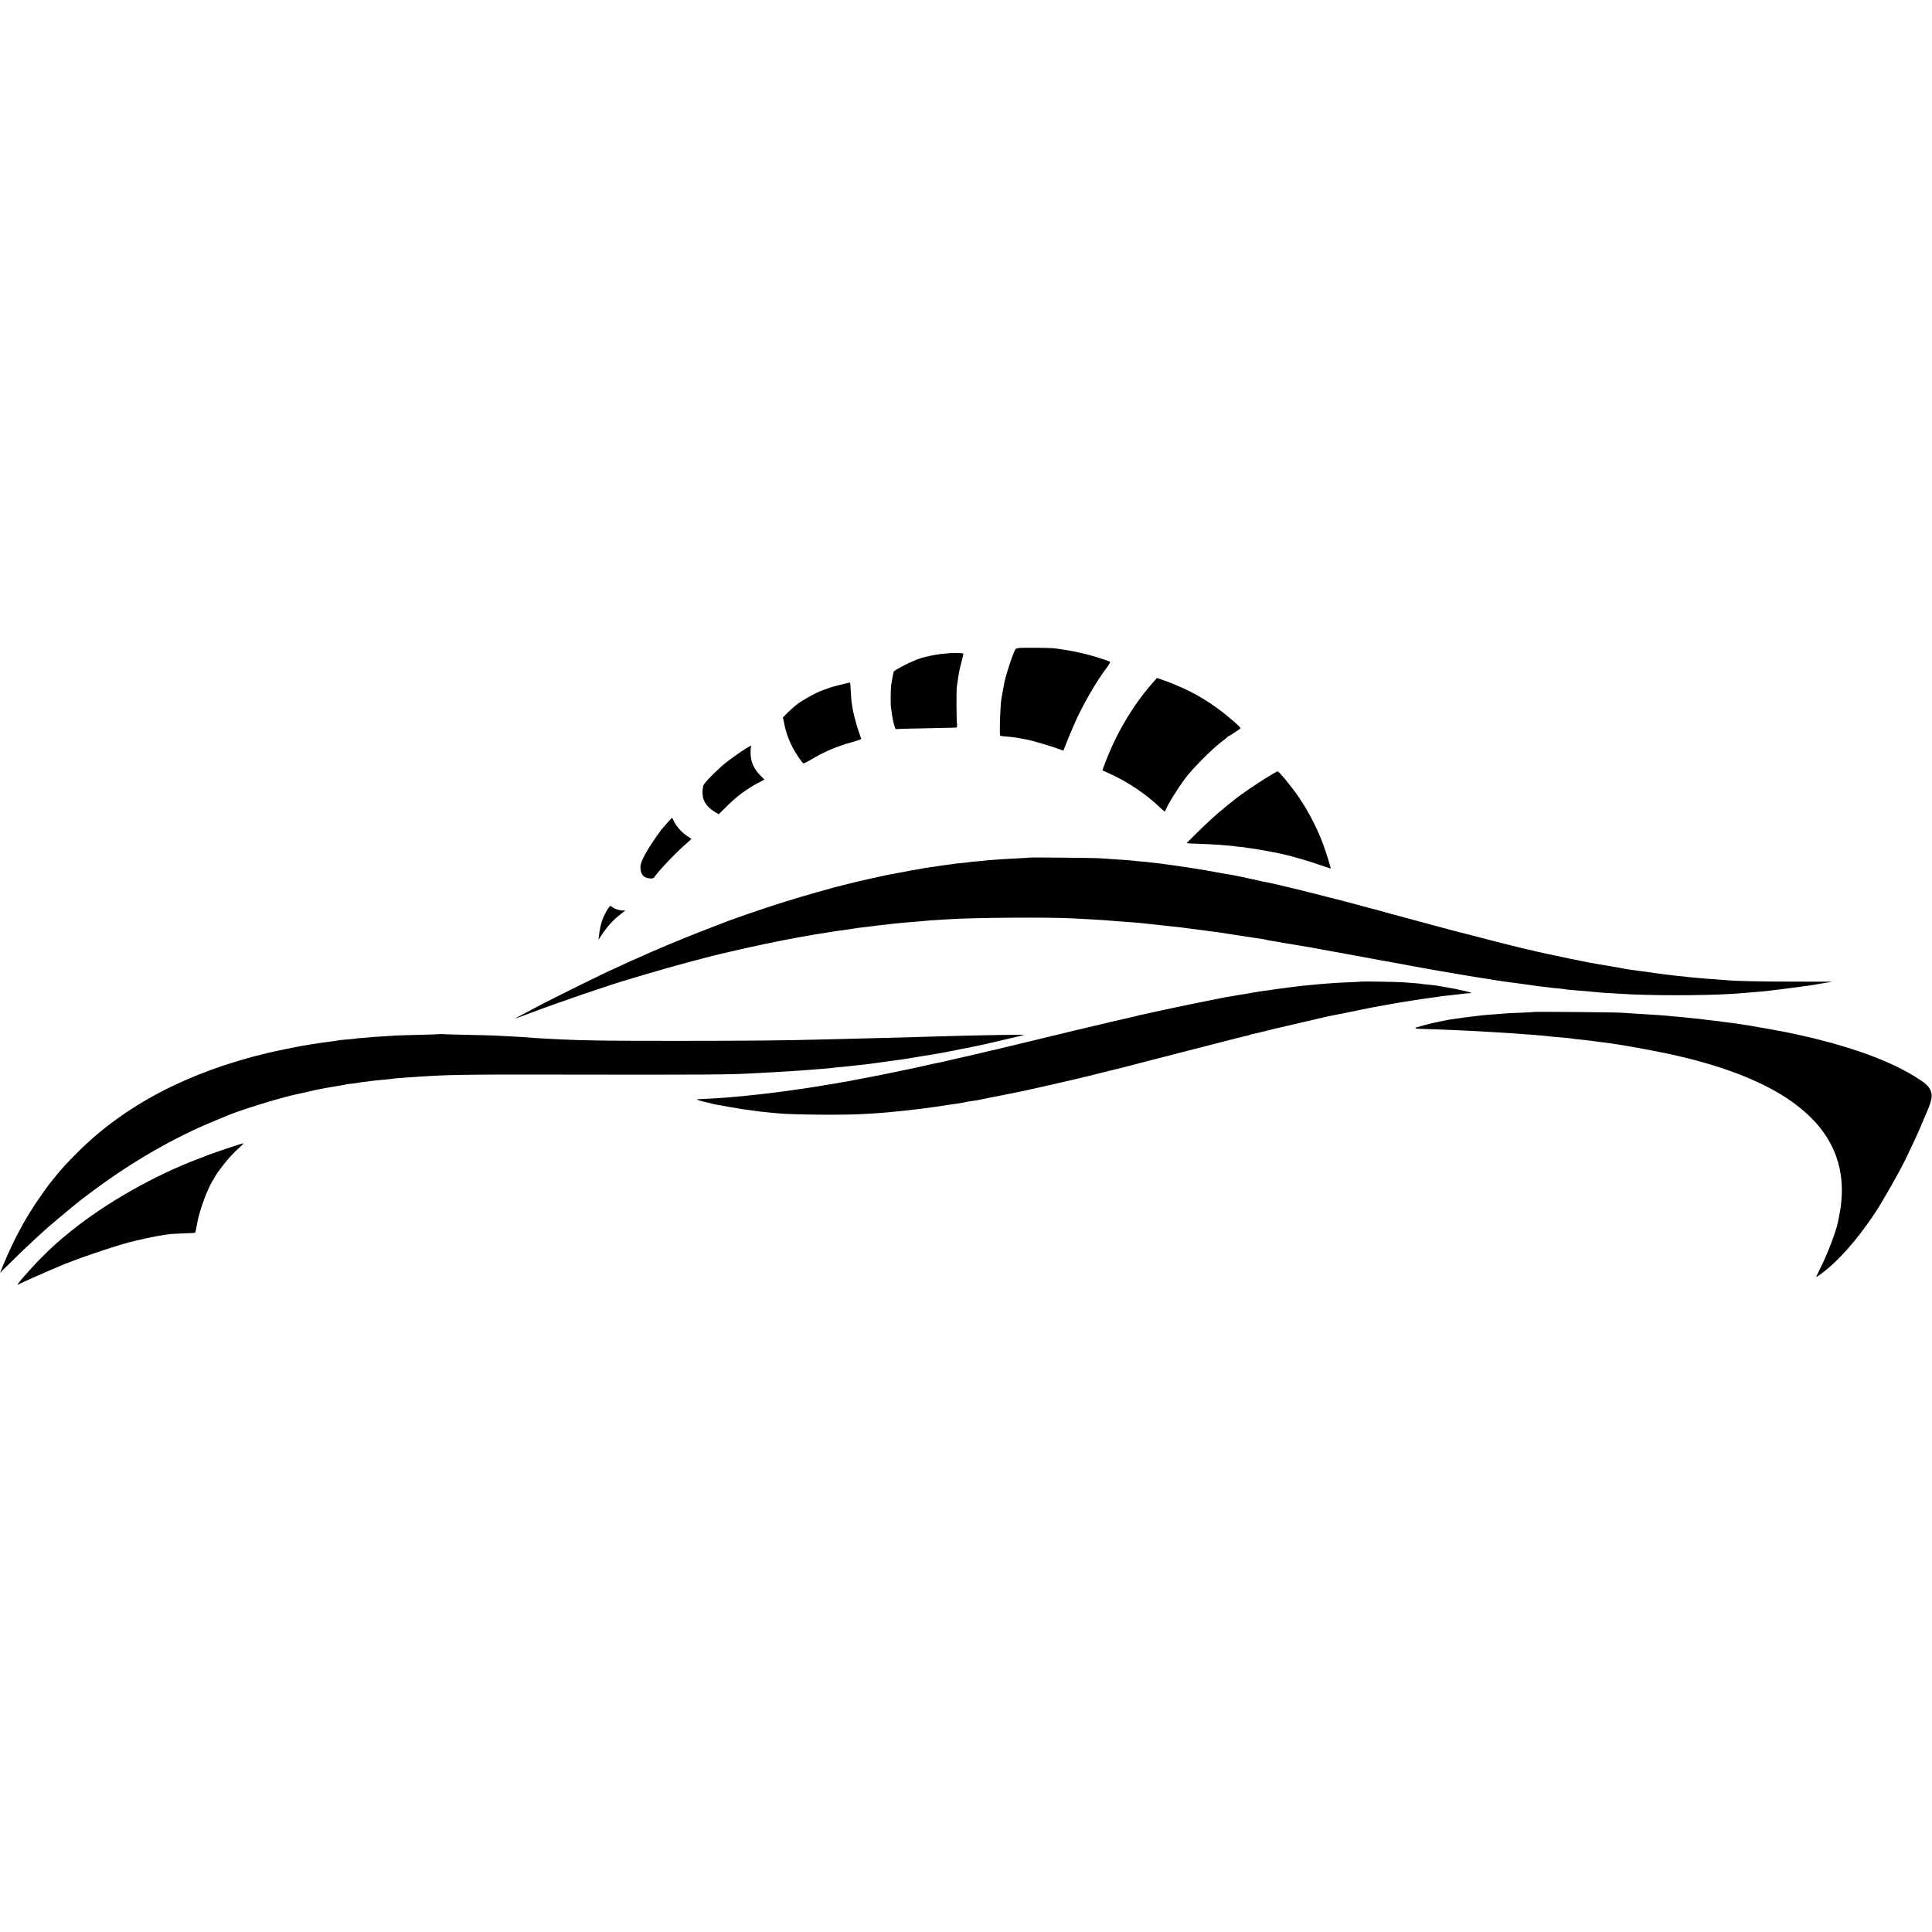
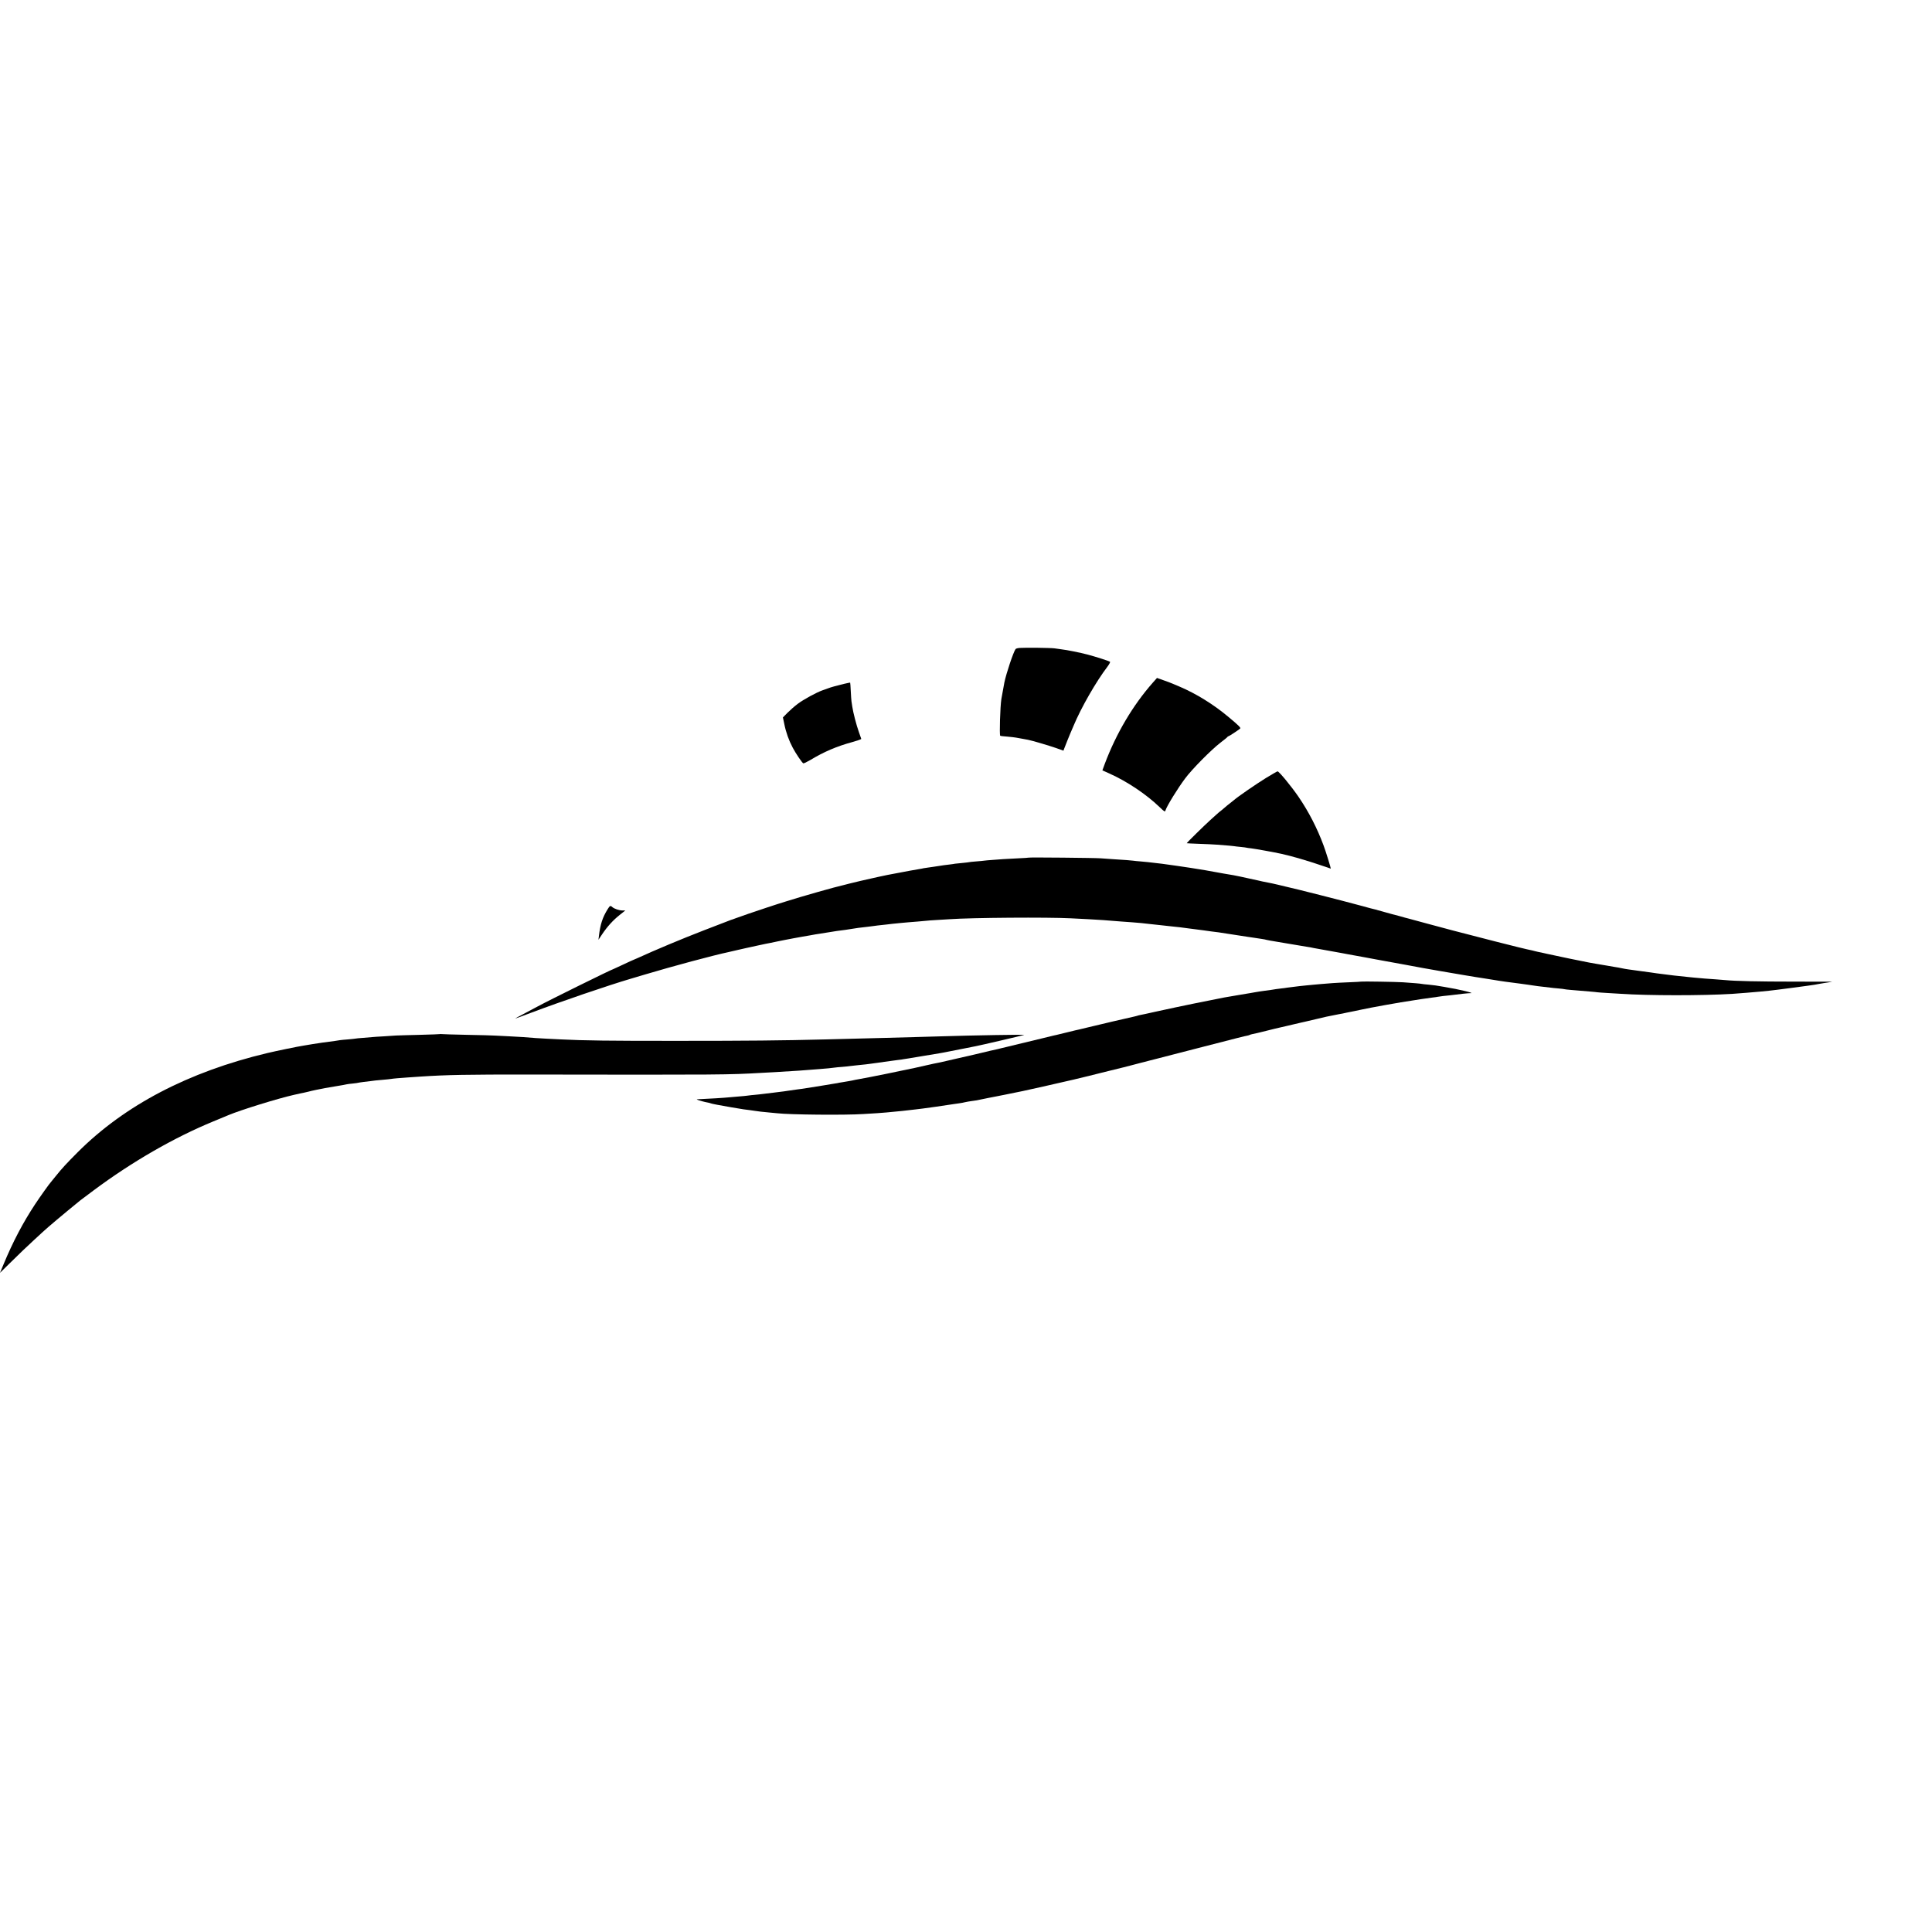
<svg xmlns="http://www.w3.org/2000/svg" version="1.0" width="2540pt" height="2540pt" viewBox="0 0 2540 2540" preserveAspectRatio="xMidYMid meet">
  <g transform="translate(0,2540) scale(0.1,-0.1)" fill="#000000" stroke="none">
    <path d="M13413 16882 c-28 -1 -56 -8 -61 -15 -28 -37 -123 -319 -148 -442 -7 -33 -33 -177 -39 -215 -16 -102 -27 -471 -15 -483 3 -3 43 -8 90 -11 47 -4 99 -10 115 -13 17 -3 37 -7 45 -8 8 -1 33 -6 55 -10 22 -4 49 -9 60 -11 49 -9 279 -77 368 -108 l98 -35 10 27 c26 67 63 160 79 197 10 22 30 69 45 105 97 234 297 582 443 773 24 32 40 62 36 66 -13 11 -185 66 -294 95 -98 26 -271 61 -350 70 -25 4 -63 9 -85 12 -48 7 -378 11 -452 6z" />
-     <path d="M12497 16814 c-1 -1 -39 -4 -84 -8 -116 -9 -291 -47 -368 -81 -16 -7 -59 -25 -95 -41 -50 -22 -180 -93 -198 -109 -4 -3 -29 -133 -36 -185 -7 -51 -9 -265 -2 -295 2 -11 7 -45 11 -75 11 -93 43 -212 54 -206 4 3 175 7 381 11 206 4 386 8 400 9 22 1 25 5 22 36 -8 84 -10 460 -2 505 4 28 11 73 15 100 14 97 18 115 49 236 14 52 23 96 20 98 -4 4 -162 9 -167 5z" />
    <path d="M15156 16425 c-261 -296 -480 -665 -631 -1066 l-32 -87 96 -43 c229 -103 479 -270 654 -438 68 -65 73 -68 80 -44 18 57 158 285 258 419 89 120 341 375 464 470 50 38 92 72 93 76 2 5 8 8 12 8 8 0 131 81 155 102 11 10 -24 44 -160 157 -191 160 -419 301 -635 393 -19 8 -57 25 -85 36 -27 12 -87 35 -132 50 l-82 29 -55 -62z" />
    <path d="M11095 16409 c-88 -21 -179 -46 -210 -59 -11 -4 -42 -16 -70 -25 -81 -28 -251 -121 -328 -179 -40 -30 -99 -82 -133 -116 l-61 -62 18 -86 c22 -110 60 -216 111 -312 40 -76 120 -194 138 -205 6 -4 47 16 93 43 181 109 349 181 556 237 64 18 115 36 114 41 -1 5 -15 46 -32 92 -31 86 -75 255 -86 332 -4 25 -8 57 -11 72 -2 14 -6 75 -9 134 -3 59 -6 109 -8 110 -1 1 -38 -7 -82 -17z" />
-     <path d="M9749 15522 c-119 -81 -213 -151 -264 -197 -152 -140 -235 -229 -241 -262 -30 -158 21 -262 174 -349 l32 -18 98 97 c139 138 254 225 419 314 l82 44 -49 50 c-89 90 -130 181 -132 295 -1 39 2 76 6 82 20 32 -23 13 -125 -56z" />
-     <path d="M16644 15172 c-131 -81 -373 -248 -419 -289 -11 -10 -38 -31 -60 -48 -21 -16 -46 -36 -55 -45 -9 -8 -31 -27 -50 -42 -19 -14 -51 -41 -70 -59 -19 -17 -55 -50 -80 -72 -68 -61 -311 -299 -308 -303 2 -1 77 -5 168 -8 91 -3 194 -8 230 -11 160 -12 197 -16 220 -19 14 -3 56 -7 95 -11 38 -4 72 -8 75 -10 3 -1 32 -6 65 -9 50 -6 301 -51 395 -72 132 -29 342 -90 525 -153 65 -23 119 -41 121 -41 4 0 -65 226 -95 305 -84 227 -194 441 -329 639 -92 135 -258 337 -276 335 -6 0 -74 -40 -152 -87z" />
-     <path d="M8774 14583 c-32 -38 -61 -70 -64 -73 -18 -16 -144 -198 -187 -270 -101 -169 -117 -222 -94 -306 14 -49 51 -76 111 -82 39 -3 50 -1 61 15 69 98 298 337 434 453 28 24 51 46 53 49 1 4 -17 18 -40 31 -65 36 -155 132 -184 195 -14 30 -27 55 -29 55 -1 0 -29 -30 -61 -67z" />
+     <path d="M16644 15172 c-131 -81 -373 -248 -419 -289 -11 -10 -38 -31 -60 -48 -21 -16 -46 -36 -55 -45 -9 -8 -31 -27 -50 -42 -19 -14 -51 -41 -70 -59 -19 -17 -55 -50 -80 -72 -68 -61 -311 -299 -308 -303 2 -1 77 -5 168 -8 91 -3 194 -8 230 -11 160 -12 197 -16 220 -19 14 -3 56 -7 95 -11 38 -4 72 -8 75 -10 3 -1 32 -6 65 -9 50 -6 301 -51 395 -72 132 -29 342 -90 525 -153 65 -23 119 -41 121 -41 4 0 -65 226 -95 305 -84 227 -194 441 -329 639 -92 135 -258 337 -276 335 -6 0 -74 -40 -152 -87" />
    <path d="M13528 14125 c-1 -2 -70 -6 -153 -10 -82 -4 -166 -8 -186 -10 -20 -1 -81 -6 -135 -10 -54 -4 -105 -8 -114 -10 -8 -2 -55 -6 -105 -10 -49 -4 -92 -8 -95 -10 -3 -1 -41 -6 -84 -10 -43 -4 -88 -8 -99 -10 -10 -3 -45 -7 -76 -11 -31 -3 -63 -8 -73 -9 -9 -2 -38 -6 -65 -10 -26 -4 -59 -9 -73 -11 -14 -2 -45 -7 -70 -10 -25 -3 -52 -7 -60 -9 -8 -2 -28 -7 -45 -9 -82 -14 -207 -36 -227 -41 -13 -2 -36 -7 -53 -10 -139 -26 -168 -31 -280 -56 -163 -36 -309 -70 -370 -86 -33 -8 -64 -16 -70 -18 -114 -25 -554 -150 -765 -217 -52 -16 -99 -31 -105 -33 -5 -1 -17 -5 -25 -8 -8 -3 -58 -19 -110 -36 -52 -17 -165 -55 -250 -84 -85 -30 -162 -57 -170 -60 -8 -3 -24 -8 -35 -13 -11 -4 -22 -8 -25 -8 -7 -2 -126 -48 -356 -137 -292 -113 -643 -260 -872 -365 -29 -13 -54 -24 -56 -24 -3 0 -61 -27 -131 -60 -70 -33 -128 -60 -130 -60 -15 0 -846 -410 -995 -491 -41 -22 -126 -67 -188 -100 -63 -32 -110 -59 -106 -59 4 0 98 34 208 76 378 143 1025 364 1316 449 25 7 108 32 185 55 358 107 894 251 1097 294 13 3 61 14 108 25 47 11 96 22 110 25 14 3 86 18 160 35 74 16 149 32 165 34 17 3 62 12 100 21 39 8 82 17 95 19 14 3 66 12 115 22 50 9 99 18 110 20 11 1 58 9 105 18 47 9 105 19 130 22 25 3 81 12 125 20 77 13 117 19 208 30 23 3 67 10 97 15 54 9 82 13 190 25 30 4 66 8 80 10 24 4 65 9 170 20 25 3 63 7 85 10 22 3 72 8 110 11 39 4 84 8 100 9 17 2 73 6 125 10 52 4 102 9 111 10 9 2 70 6 135 10 65 4 139 8 164 10 299 21 1291 28 1600 12 80 -4 186 -10 235 -12 118 -6 249 -15 425 -30 36 -3 99 -8 140 -10 41 -3 95 -8 120 -10 25 -3 65 -8 90 -10 96 -10 156 -16 185 -20 17 -2 57 -7 90 -10 143 -15 175 -18 256 -30 20 -3 51 -7 70 -9 19 -2 75 -10 124 -16 50 -7 101 -14 115 -16 56 -6 120 -15 205 -29 151 -24 229 -36 260 -40 17 -2 59 -8 95 -14 36 -6 83 -13 105 -16 22 -3 46 -8 54 -11 8 -2 30 -7 50 -10 20 -3 124 -21 231 -39 107 -18 218 -37 245 -41 28 -5 52 -9 55 -9 9 -3 75 -15 105 -20 63 -11 252 -45 305 -55 30 -6 69 -13 85 -16 30 -5 183 -33 220 -40 11 -2 45 -8 75 -14 30 -6 64 -12 75 -14 23 -4 357 -66 395 -72 44 -8 194 -36 215 -40 41 -8 376 -66 550 -95 66 -11 131 -22 145 -24 14 -2 43 -7 65 -10 22 -3 65 -10 95 -15 106 -18 115 -19 155 -25 22 -3 56 -8 75 -11 19 -3 50 -7 68 -9 18 -2 69 -9 115 -15 45 -7 98 -14 117 -16 19 -2 46 -6 60 -9 14 -3 45 -7 70 -10 65 -7 141 -16 170 -20 14 -2 59 -7 100 -10 41 -4 77 -8 80 -10 3 -2 43 -6 90 -10 47 -3 101 -8 120 -10 19 -2 73 -7 118 -10 46 -4 92 -8 101 -10 10 -2 71 -6 137 -10 65 -4 142 -9 169 -10 369 -25 1085 -25 1470 -1 105 7 284 22 370 30 33 3 87 9 120 12 65 6 556 71 591 78 12 2 39 7 60 11 22 4 48 8 59 10 11 2 40 6 65 10 25 4 46 8 47 9 1 0 -231 1 -515 1 -445 0 -759 7 -892 20 -19 2 -75 6 -125 10 -49 3 -112 8 -140 10 -146 13 -184 16 -225 21 -94 9 -146 15 -180 19 -19 3 -73 9 -120 15 -47 6 -96 12 -110 14 -14 3 -47 7 -75 11 -27 3 -97 13 -155 21 -58 8 -123 17 -145 20 -22 3 -58 9 -80 14 -22 5 -69 14 -105 19 -36 6 -75 13 -86 15 -12 2 -39 7 -60 10 -22 4 -64 11 -94 16 -30 5 -68 12 -85 15 -54 9 -458 93 -555 115 -52 12 -106 24 -120 26 -14 3 -33 7 -42 10 -9 3 -25 6 -35 9 -59 11 -270 63 -488 119 -521 134 -657 169 -890 233 -132 36 -247 67 -255 69 -8 1 -58 15 -110 30 -52 14 -102 27 -110 29 -8 2 -49 13 -90 25 -41 12 -82 23 -90 25 -8 2 -15 4 -15 5 0 1 -9 3 -21 5 -20 4 -62 15 -204 54 -205 56 -857 222 -970 246 -8 2 -53 12 -100 24 -47 11 -101 23 -120 26 -19 3 -55 11 -80 16 -25 6 -52 12 -61 14 -9 2 -61 13 -115 25 -55 12 -108 23 -119 26 -11 2 -31 6 -45 9 -32 7 -54 11 -110 20 -25 4 -54 9 -65 11 -169 32 -316 57 -430 74 -77 11 -156 23 -175 26 -31 4 -79 11 -200 28 -19 3 -62 8 -95 11 -33 4 -76 9 -95 11 -19 2 -62 6 -95 9 -33 2 -78 7 -100 10 -40 5 -97 9 -270 20 -49 4 -119 8 -155 11 -74 6 -936 14 -942 9z" />
    <path d="M7989 13447 c-67 -107 -97 -199 -115 -352 l-6 -50 50 75 c68 101 142 182 230 252 l73 58 -38 0 c-45 1 -107 22 -132 44 -26 24 -33 20 -62 -27z" />
    <path d="M17897 12495 c-1 -2 -74 -5 -162 -9 -88 -4 -185 -8 -215 -11 -121 -9 -207 -17 -240 -20 -19 -2 -66 -7 -105 -10 -38 -3 -81 -8 -95 -10 -14 -2 -50 -7 -80 -10 -30 -3 -66 -8 -80 -10 -14 -3 -47 -7 -75 -10 -27 -3 -59 -7 -70 -9 -28 -5 -92 -15 -145 -21 -25 -3 -56 -8 -70 -10 -14 -3 -41 -7 -60 -10 -19 -3 -47 -8 -62 -11 -15 -3 -39 -7 -55 -9 -15 -2 -82 -13 -148 -25 -66 -11 -129 -22 -140 -24 -15 -3 -273 -54 -405 -81 -97 -19 -353 -74 -499 -106 -101 -23 -195 -43 -209 -45 -14 -3 -29 -7 -32 -9 -4 -2 -20 -6 -36 -9 -36 -7 -521 -120 -624 -146 -41 -10 -86 -21 -100 -24 -14 -2 -82 -19 -152 -36 -70 -17 -136 -33 -148 -36 -11 -2 -28 -6 -37 -8 -10 -3 -85 -21 -168 -41 -82 -20 -215 -52 -295 -71 -80 -20 -152 -37 -160 -39 -8 -2 -33 -8 -55 -13 -22 -6 -51 -13 -65 -16 -20 -3 -141 -32 -220 -51 -8 -2 -44 -11 -80 -19 -36 -8 -146 -33 -245 -56 -99 -23 -189 -44 -200 -46 -16 -3 -73 -15 -95 -19 -3 -1 -18 -4 -35 -8 -16 -4 -39 -9 -50 -11 -11 -3 -83 -19 -160 -36 -149 -33 -618 -128 -724 -146 -18 -3 -43 -8 -55 -10 -11 -3 -32 -7 -46 -10 -14 -2 -36 -7 -50 -9 -14 -3 -43 -7 -65 -11 -22 -3 -47 -7 -55 -9 -8 -3 -33 -7 -55 -10 -22 -4 -76 -12 -120 -20 -67 -11 -151 -25 -315 -50 -14 -2 -47 -7 -75 -10 -27 -3 -75 -10 -105 -15 -30 -5 -80 -12 -110 -15 -30 -4 -66 -8 -80 -10 -41 -6 -122 -15 -165 -20 -100 -10 -162 -16 -185 -20 -14 -2 -61 -7 -105 -10 -44 -4 -96 -8 -115 -10 -87 -9 -293 -21 -395 -25 -63 -2 -61 -3 30 -29 22 -6 51 -13 65 -15 14 -2 32 -7 40 -10 8 -3 27 -8 43 -11 15 -3 37 -7 50 -10 63 -12 307 -55 342 -59 22 -3 60 -8 85 -11 25 -3 56 -7 70 -10 36 -6 94 -13 185 -21 44 -4 91 -8 105 -10 161 -19 890 -26 1130 -10 69 4 150 9 180 11 66 4 146 11 335 30 59 6 85 9 175 20 25 3 65 8 90 11 36 4 305 42 410 59 14 2 45 7 70 10 25 3 61 10 80 15 19 4 55 11 80 14 25 3 56 8 70 10 80 17 130 27 156 32 16 3 72 14 124 24 52 11 106 22 120 24 124 24 268 54 473 101 414 94 458 104 602 140 77 20 149 37 160 40 11 2 58 14 105 26 84 21 116 29 195 48 22 5 76 19 120 31 44 12 87 23 95 25 8 2 35 8 60 15 25 7 52 14 60 16 8 2 58 14 110 28 52 13 176 45 275 71 99 25 248 64 330 85 430 111 552 142 571 144 11 2 25 6 31 9 5 3 20 8 34 11 25 4 113 25 139 32 75 20 244 60 330 79 8 2 47 11 85 20 39 9 79 19 90 21 11 3 31 7 45 10 14 3 79 18 145 34 66 16 131 31 145 34 14 3 50 10 80 16 30 6 69 14 85 17 17 2 62 11 100 20 39 8 81 16 95 19 14 2 54 11 90 19 109 25 545 103 670 120 14 2 68 10 120 19 52 8 120 17 150 21 30 3 62 8 70 10 8 2 40 6 70 10 30 3 73 8 95 10 128 17 237 28 265 28 74 -3 -149 51 -340 82 -52 8 -104 17 -115 19 -11 2 -54 7 -95 11 -41 3 -82 8 -90 10 -17 4 -101 11 -245 21 -91 6 -542 13 -548 9z" />
-     <path d="M20169 12096 c-2 -2 -80 -6 -174 -10 -93 -3 -186 -8 -205 -10 -19 -2 -80 -7 -135 -11 -55 -3 -120 -8 -145 -11 -58 -6 -206 -24 -245 -29 -16 -2 -64 -9 -105 -15 -88 -11 -102 -14 -237 -41 -55 -11 -148 -33 -205 -49 -56 -17 -104 -30 -105 -30 -2 0 -3 -3 -3 -8 0 -4 24 -8 53 -8 55 -1 330 -11 507 -19 105 -4 254 -12 385 -20 39 -2 115 -7 170 -10 107 -6 216 -13 305 -21 30 -2 87 -6 125 -9 99 -7 186 -15 215 -20 14 -2 61 -7 105 -10 107 -8 165 -14 195 -19 14 -3 52 -8 85 -11 92 -9 204 -23 250 -30 17 -2 53 -7 80 -10 214 -25 686 -111 970 -176 1625 -376 2332 -1076 2125 -2104 -6 -27 -12 -61 -15 -74 -24 -128 -136 -421 -235 -618 -32 -62 -55 -113 -52 -113 2 0 27 17 56 37 230 168 476 445 718 808 97 146 322 543 403 710 112 234 161 340 192 415 19 47 43 103 53 125 98 220 113 287 81 359 -25 58 -69 98 -192 174 -308 193 -741 360 -1294 499 -111 28 -101 25 -205 48 -41 9 -82 18 -90 20 -115 28 -639 121 -775 139 -22 3 -65 8 -95 12 -30 3 -63 8 -72 9 -9 2 -41 6 -70 10 -29 3 -69 7 -88 10 -19 2 -57 7 -85 10 -27 4 -61 8 -75 10 -14 2 -59 6 -100 10 -41 4 -86 8 -100 10 -14 2 -63 7 -108 10 -46 4 -91 8 -100 10 -10 1 -66 6 -127 10 -60 4 -132 8 -160 10 -27 2 -99 7 -159 10 -60 4 -136 9 -170 11 -79 6 -1141 15 -1147 10z" />
    <path d="M5788 11805 c-1 -2 -122 -6 -268 -10 -146 -3 -287 -8 -315 -9 -27 -2 -102 -7 -165 -11 -63 -3 -131 -8 -150 -10 -19 -2 -73 -6 -120 -10 -47 -3 -92 -8 -100 -10 -8 -2 -51 -6 -95 -10 -44 -3 -92 -8 -106 -10 -14 -3 -43 -7 -64 -10 -132 -17 -211 -28 -290 -41 -49 -8 -103 -17 -120 -20 -79 -12 -355 -69 -482 -99 -1036 -247 -1875 -686 -2493 -1305 -144 -144 -209 -215 -285 -310 -33 -41 -62 -77 -65 -80 -16 -15 -147 -199 -207 -290 -161 -244 -293 -495 -417 -794 l-46 -110 118 116 c165 162 215 210 332 318 57 52 108 100 114 105 62 58 265 229 491 413 11 9 92 70 180 135 504 375 1055 692 1570 904 102 42 151 62 200 83 163 68 647 218 860 266 44 9 85 19 90 20 6 1 21 4 35 7 14 3 43 10 65 15 38 11 155 35 220 47 17 3 42 7 58 10 40 7 137 24 177 30 19 3 42 8 50 10 8 2 44 7 80 10 35 4 67 8 70 10 3 1 32 6 65 10 33 3 74 8 91 11 37 6 84 11 179 19 39 3 81 8 95 10 26 5 122 13 225 20 33 2 105 7 160 11 346 23 608 28 1460 27 2536 -4 2590 -3 3025 22 47 2 130 7 185 10 190 10 445 28 580 40 28 3 81 7 118 10 37 4 76 8 86 10 9 2 53 6 97 9 43 4 90 8 104 11 14 2 50 6 80 9 92 9 174 18 194 22 11 2 56 8 100 14 104 14 144 19 181 25 17 3 50 7 75 10 25 2 56 7 70 10 13 2 42 7 65 10 22 4 117 19 210 35 94 15 186 31 205 34 19 3 44 8 55 10 46 9 392 78 415 82 55 10 610 139 635 148 18 6 -663 -5 -1105 -19 -80 -3 -237 -7 -350 -10 -113 -3 -279 -7 -370 -10 -149 -4 -370 -10 -780 -20 -581 -15 -1036 -19 -1930 -19 -916 -1 -1261 4 -1555 19 -49 3 -139 7 -200 10 -105 5 -153 9 -290 20 -33 2 -121 7 -195 11 -73 3 -154 7 -180 9 -25 2 -191 7 -370 10 -179 4 -330 8 -337 10 -6 2 -13 2 -15 0z" />
-     <path d="M2965 10295 c-121 -41 -229 -79 -240 -84 -11 -5 -56 -23 -100 -39 -585 -219 -1231 -585 -1690 -956 -180 -145 -229 -190 -391 -351 -140 -140 -343 -373 -309 -354 11 6 29 14 205 94 69 31 163 72 210 92 47 19 103 43 125 53 178 79 665 247 910 314 130 35 386 89 480 102 28 3 64 8 80 10 17 2 95 6 174 9 79 2 145 6 147 8 3 3 15 57 29 138 30 166 142 464 213 567 10 15 21 34 24 42 3 8 39 60 81 115 79 104 155 188 246 268 29 26 47 47 40 46 -8 0 -113 -34 -234 -74z" />
  </g>
</svg>